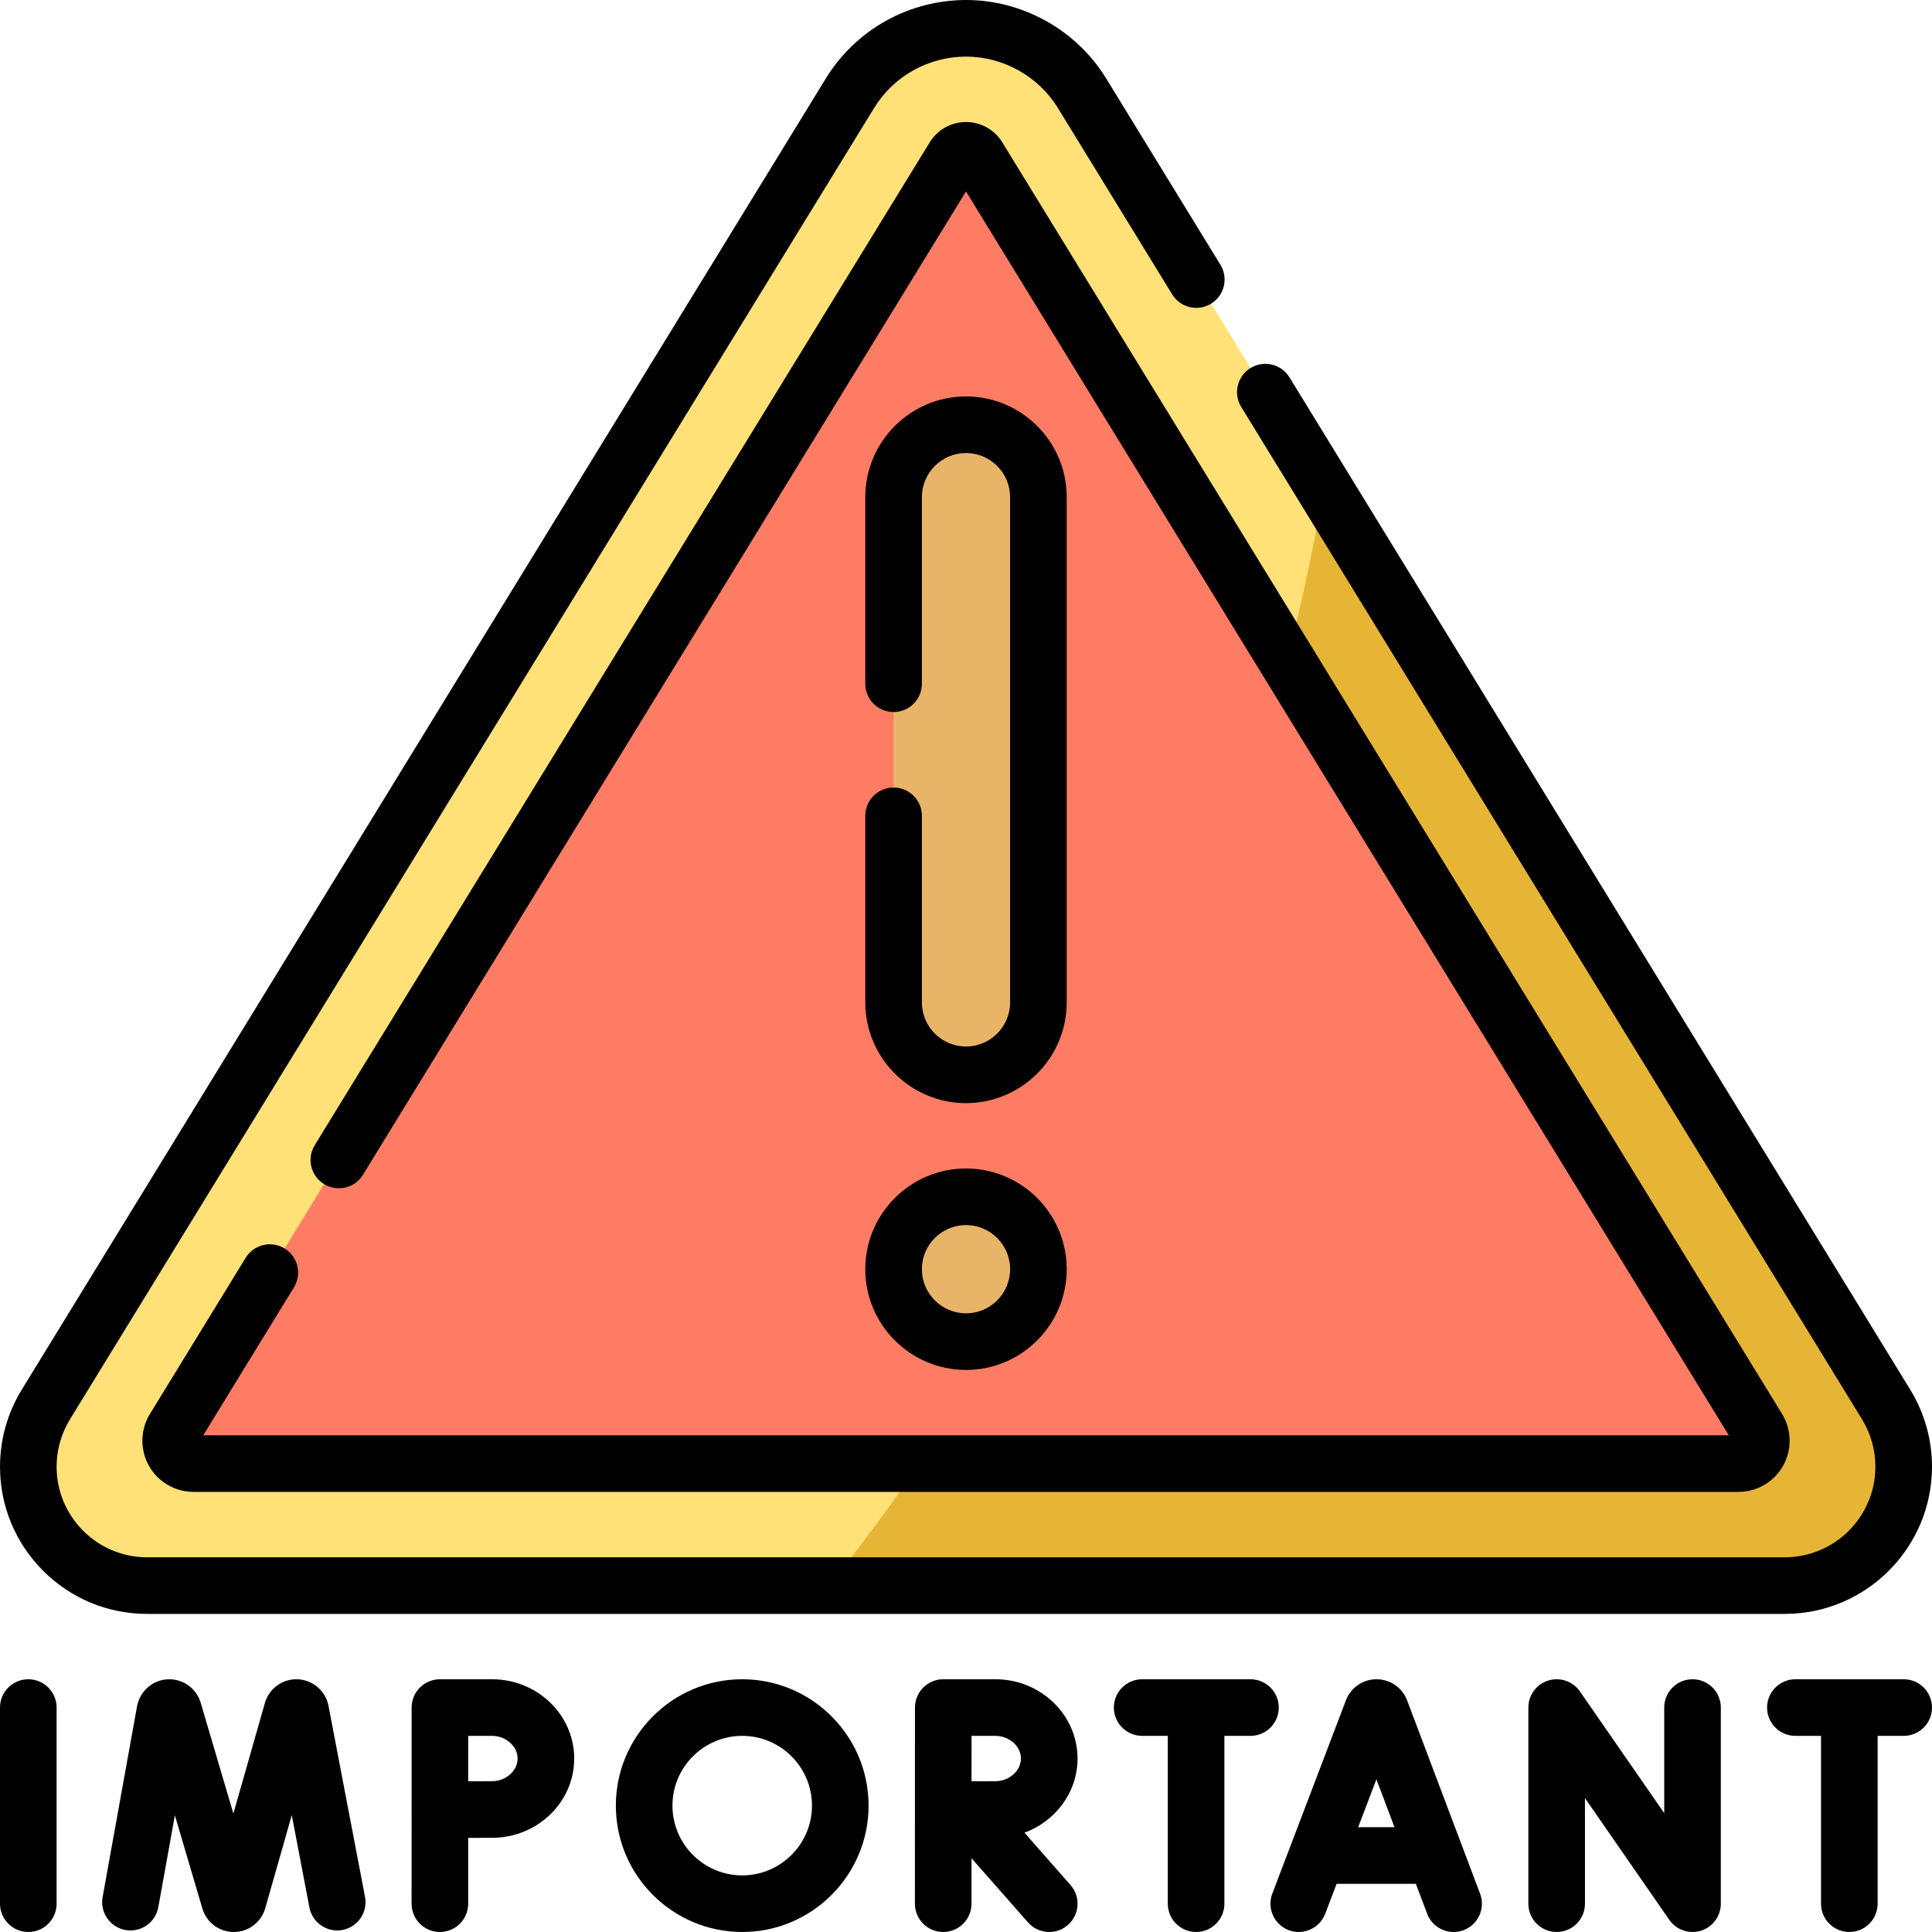
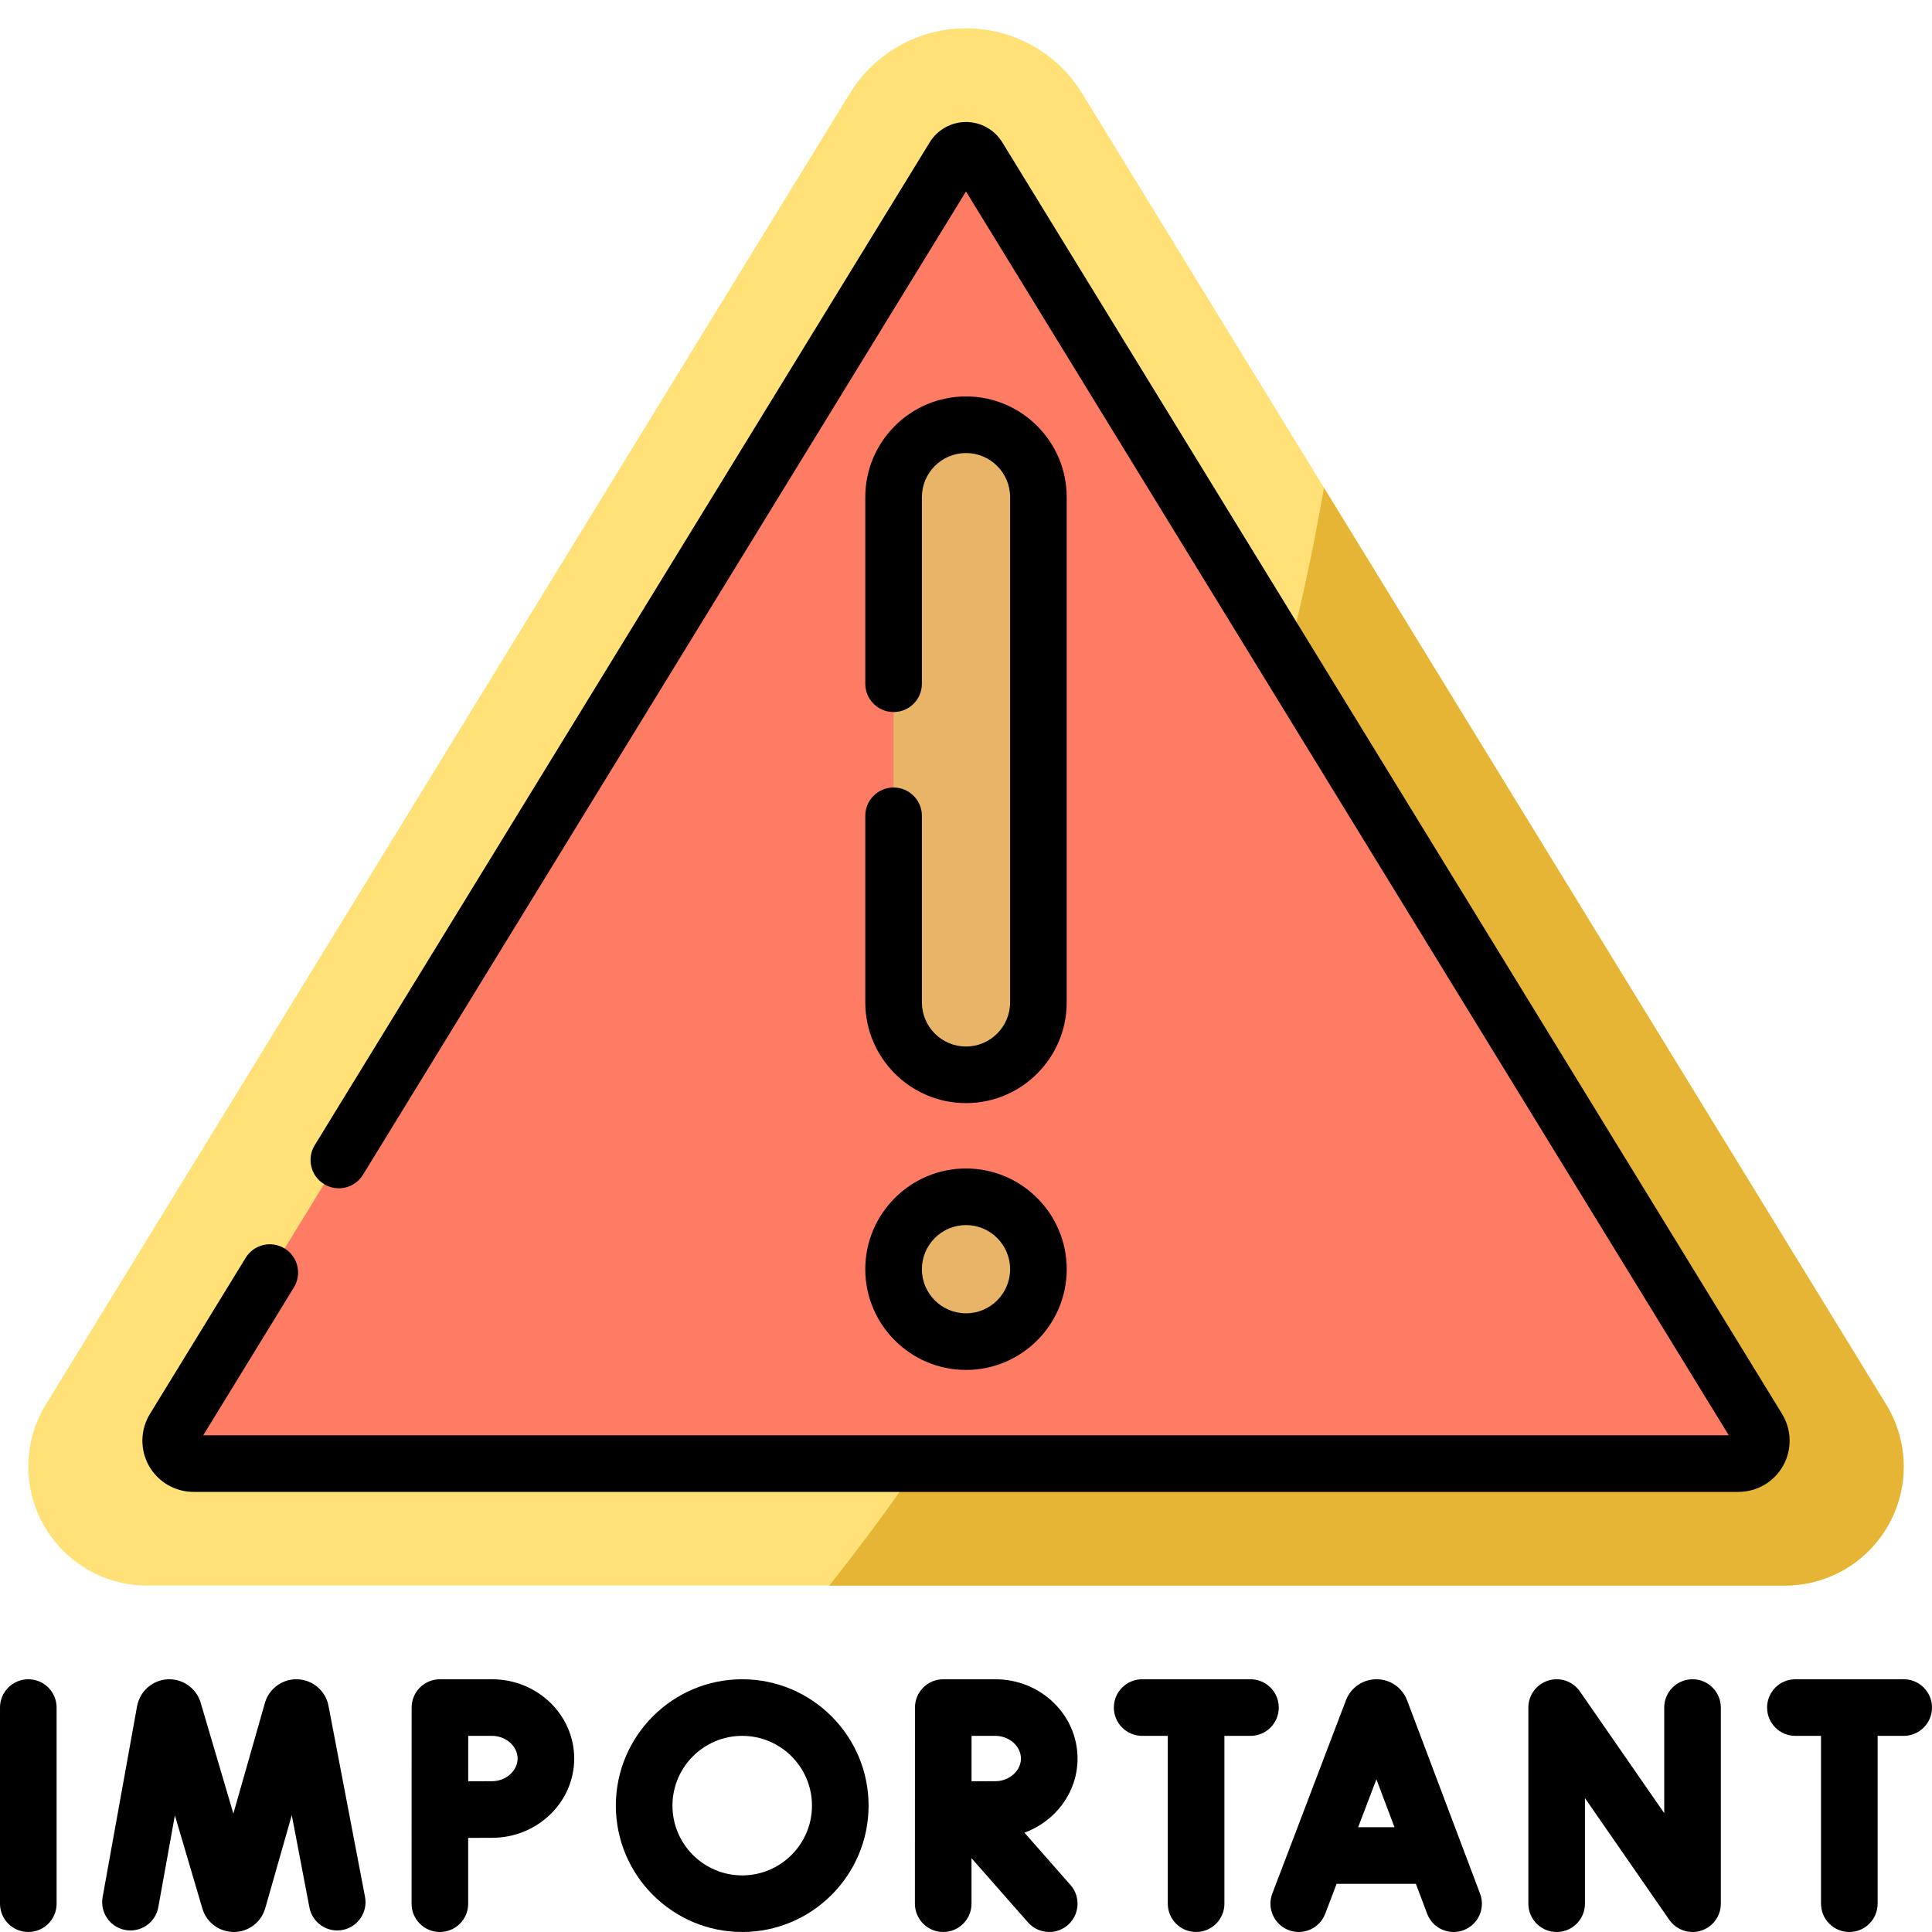
<svg xmlns="http://www.w3.org/2000/svg" id="Capa_1" viewBox="0 0 512 512">
  <g>
    <g>
      <path d="m225.235 24.723-213.085 347.485c-3.04 4.957-4.649 10.659-4.649 16.474 0 17.404 14.109 31.513 31.513 31.513h433.971c17.404 0 31.513-14.109 31.513-31.513 0-5.815-1.609-11.517-4.649-16.474l-213.084-347.485c-6.562-10.701-18.213-17.223-30.765-17.223-12.552 0-24.203 6.522-30.765 17.223z" fill="#ffe177" />
    </g>
    <g>
      <path d="m499.85 372.208-148.991-242.965c-9.325 54.478-27.617 112.139-55.197 169.187-21.891 45.282-47.718 86.225-75.894 121.766h253.218c17.404 0 31.513-14.109 31.513-31.513 0-5.816-1.609-11.517-4.649-16.475z" fill="#ffd15b" style="fill: rgb(231, 181, 54);" />
    </g>
    <g>
      <path d="m51.291 387.871c-4.737 0-7.643-5.191-5.167-9.229l206.668-337.02c.68-1.108 1.909-1.796 3.208-1.796s2.528.688 3.208 1.796l206.668 337.02c2.476 4.038-.43 9.229-5.167 9.229z" fill="#feb237" style="fill: rgb(254, 124, 100);" />
    </g>
    <g>
      <g>
        <circle cx="256" cy="336.353" fill="#5a5a5a" r="19.193" style="fill: rgb(232, 180, 104);" />
      </g>
      <g>
        <path d="m256 112.556c-10.6 0-19.193 8.593-19.193 19.193v133.892c0 10.6 8.593 19.193 19.193 19.193s19.193-8.593 19.193-19.193v-133.892c0-10.6-8.593-19.193-19.193-19.193z" fill="#5a5a5a" style="fill: rgb(232, 180, 104);" />
      </g>
    </g>
    <g>
      <path d="m87.036 451.962c-.786-3.856-4.08-6.705-8.01-6.927-3.92-.231-7.523 2.237-8.739 5.98-.028.087-.055.174-.08.262l-8.362 29.335-8.677-29.41c-.026-.09-.055-.179-.084-.268-1.254-3.731-4.862-6.152-8.803-5.891-3.929.264-7.192 3.147-7.954 7.101l-9.136 50.616c-.735 4.076 1.973 7.977 6.049 8.713 4.073.734 7.978-1.972 8.713-6.049l4.393-24.338 7.297 24.733c.026.089.054.178.084.266 1.189 3.541 4.489 5.912 8.222 5.912h.048c3.751-.021 7.048-2.432 8.204-6 .027-.085.054-.17.078-.255l7.043-24.708 4.677 24.466c.777 4.07 4.713 6.734 8.774 5.959 4.068-.778 6.736-4.706 5.958-8.774z" fill="#000000" />
      <path d="m7.501 445.021c-4.143 0-7.5 3.358-7.5 7.5v51.977c0 4.142 3.357 7.5 7.5 7.5s7.5-3.358 7.5-7.5v-51.977c0-4.142-3.357-7.5-7.5-7.5z" fill="#000000" />
      <path d="m196.695 445.021c-18.466 0-33.488 15.023-33.488 33.489s15.022 33.489 33.488 33.489 33.489-15.023 33.489-33.489-15.024-33.489-33.489-33.489zm0 51.977c-10.194 0-18.488-8.294-18.488-18.489s8.294-18.489 18.488-18.489c10.195 0 18.489 8.294 18.489 18.489s-8.294 18.489-18.489 18.489z" fill="#000000" />
      <path d="m130.399 445.021h-13.812c-4.141 0-7.497 3.355-7.5 7.496l-.017 51.982c0 4.142 3.357 7.5 7.5 7.5s7.5-3.358 7.5-7.5v-17.441c2.407-.011 4.836-.02 6.329-.02 12.006 0 21.772-9.424 21.772-21.008 0-11.585-9.766-21.009-21.772-21.009zm0 27.016c-1.493 0-3.917.009-6.324.02l.007-12.037h6.317c3.671 0 6.772 2.751 6.772 6.008 0 3.258-3.101 6.009-6.772 6.009z" fill="#000000" />
      <path d="m285.56 466.029c0-11.584-9.767-21.008-21.772-21.008h-13.812c-4.141 0-7.497 3.355-7.5 7.496l-.017 51.982c0 4.142 3.357 7.5 7.5 7.5s7.5-3.358 7.5-7.5v-12.056l14.972 17.011c1.482 1.685 3.553 2.545 5.633 2.545 1.76 0 3.527-.616 4.952-1.87 3.109-2.736 3.411-7.476.675-10.585l-12.204-13.866c8.216-3.009 14.073-10.679 14.073-19.649zm-28.089-6.008h6.317c3.671 0 6.772 2.751 6.772 6.008s-3.102 6.008-6.772 6.008c-1.493 0-3.917.009-6.324.02z" fill="#000000" />
      <path d="m338.889 452.521c0-4.142-3.357-7.5-7.5-7.5h-28.704c-4.143 0-7.5 3.358-7.5 7.5s3.357 7.5 7.5 7.5h6.794v44.477c0 4.142 3.357 7.5 7.5 7.5s7.5-3.358 7.5-7.5v-44.477h6.91c4.143 0 7.5-3.358 7.5-7.5z" fill="#000000" />
      <path d="m448.536 445.021c-4.143 0-7.5 3.358-7.5 7.5v27.979l-22.34-32.25c-1.867-2.696-5.27-3.868-8.402-2.888-3.131.979-5.263 3.878-5.263 7.159v51.977c0 4.142 3.357 7.5 7.5 7.5s7.5-3.358 7.5-7.5v-27.979l22.34 32.25c1.427 2.061 3.752 3.23 6.166 3.23.744 0 1.498-.111 2.236-.342 3.131-.979 5.263-3.878 5.263-7.159v-51.977c0-4.142-3.357-7.5-7.5-7.5z" fill="#000000" />
      <path d="m504.499 445.021h-28.705c-4.143 0-7.5 3.358-7.5 7.5s3.357 7.5 7.5 7.5h6.795v44.477c0 4.142 3.357 7.5 7.5 7.5s7.5-3.358 7.5-7.5v-44.477h6.91c4.143 0 7.5-3.358 7.5-7.5s-3.357-7.5-7.5-7.5z" fill="#000000" />
      <path d="m372.895 450.603c-.025-.068-.052-.136-.08-.203-1.343-3.269-4.492-5.379-8.025-5.379-.003 0-.006 0-.009 0-3.536.003-6.686 2.121-8.024 5.394-.022.056-.045.112-.066.168l-19.517 51.245c-1.475 3.871.469 8.204 4.34 9.678 3.864 1.472 8.203-.468 9.678-4.339l3.021-7.932h21.005l2.985 7.911c1.133 3.003 3.987 4.854 7.018 4.854.88 0 1.775-.156 2.647-.485 3.875-1.462 5.831-5.79 4.368-9.665zm-12.971 33.632 4.838-12.702 4.793 12.702z" fill="#000000" />
      <path d="m75.422 330.855c-3.532-2.167-8.15-1.059-10.314 2.473l-25.386 41.399c-2.557 4.183-2.656 9.438-.259 13.714 2.396 4.273 6.929 6.927 11.828 6.927h409.418c4.899 0 9.432-2.654 11.828-6.927 2.397-4.276 2.298-9.531-.265-13.724l-206.666-337.013c-2.029-3.315-5.71-5.374-9.606-5.374s-7.577 2.06-9.603 5.369l-162.99 265.789c-2.165 3.531-1.059 8.149 2.473 10.314s8.149 1.058 10.314-2.473l159.806-260.597 202.142 329.636h-404.284l24.036-39.2c2.165-3.53 1.058-8.148-2.472-10.313z" fill="#000000" />
-       <path d="m39.011 427.699h433.979c21.51 0 39.01-17.504 39.01-39.02 0-3.578-.491-7.138-1.468-10.607-.986-3.458-2.429-6.749-4.289-9.784l-164.52-268.289c-2.165-3.531-6.783-4.638-10.314-2.473s-4.638 6.783-2.473 10.314l164.519 268.289c1.147 1.871 2.039 3.909 2.645 6.031.597 2.121.899 4.314.899 6.519 0 13.245-10.77 24.02-24.01 24.02h-433.978c-6.412 0-12.44-2.498-16.972-7.028-4.538-4.547-7.038-10.581-7.038-16.992 0-4.427 1.226-8.767 3.544-12.549l213.09-347.49c2.553-4.165 6.146-7.62 10.396-9.994 4.264-2.385 9.094-3.646 13.969-3.646 9.871 0 19.208 5.227 24.366 13.641l30.27 49.369c2.165 3.531 6.783 4.637 10.313 2.474 3.531-2.166 4.639-6.783 2.474-10.314l-30.269-49.37c-7.865-12.83-22.102-20.8-37.154-20.8-7.433 0-14.796 1.921-21.287 5.552-6.486 3.623-11.973 8.895-15.866 15.247l-213.09 347.49c-3.766 6.144-5.756 13.194-5.756 20.39 0 10.412 4.057 20.209 11.427 27.593 7.368 7.368 17.164 11.427 27.583 11.427z" fill="#000000" />
      <path d="m256 363.046c14.719 0 26.693-11.975 26.693-26.693 0-14.719-11.975-26.693-26.693-26.693s-26.693 11.975-26.693 26.693 11.974 26.693 26.693 26.693zm0-38.387c6.447 0 11.693 5.246 11.693 11.693s-5.246 11.693-11.693 11.693-11.693-5.246-11.693-11.693 5.246-11.693 11.693-11.693z" fill="#000000" />
      <path d="m236.81 208.699c-4.143 0-7.5 3.358-7.5 7.5v49.44c0 14.722 11.974 26.7 26.69 26.7s26.69-11.977 26.69-26.7v-133.89c0-14.717-11.974-26.69-26.69-26.69s-26.69 11.973-26.69 26.69v49.45c0 4.142 3.357 7.5 7.5 7.5s7.5-3.358 7.5-7.5v-49.45c0-6.446 5.244-11.69 11.69-11.69s11.69 5.244 11.69 11.69v133.89c0 6.451-5.244 11.7-11.69 11.7s-11.69-5.249-11.69-11.7v-49.44c0-4.142-3.358-7.5-7.5-7.5z" fill="#000000" />
    </g>
  </g>
</svg>